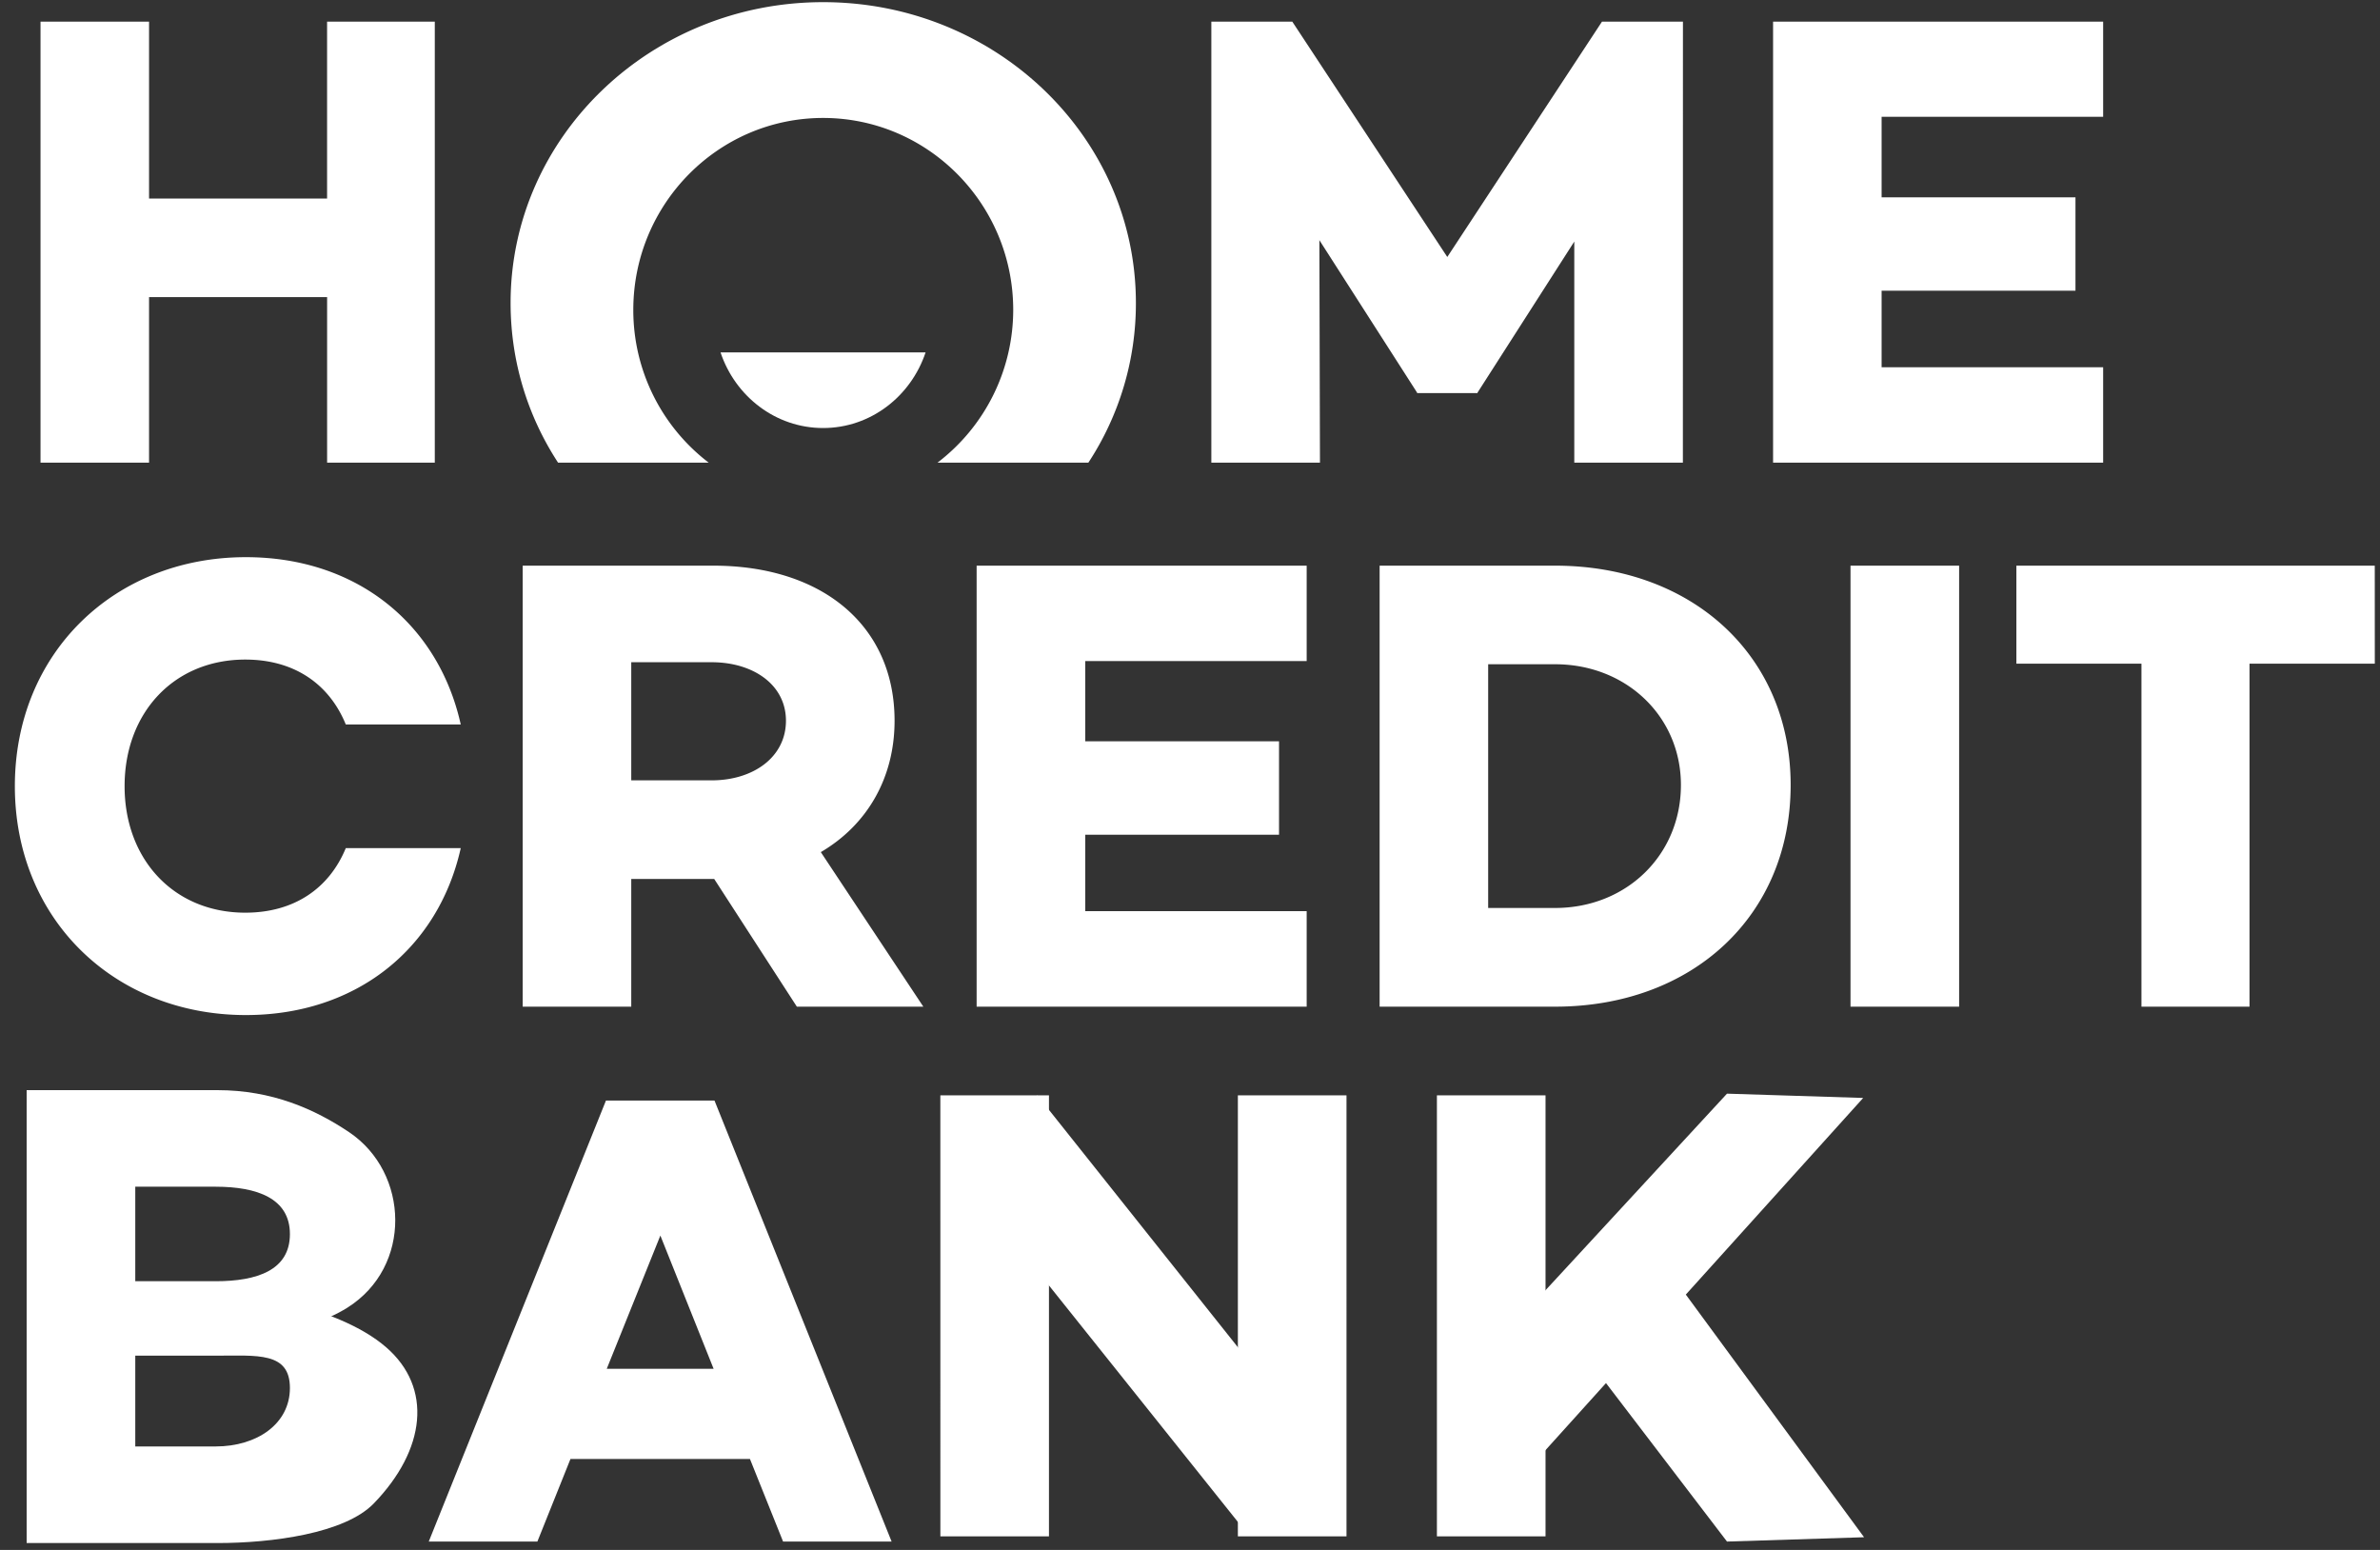
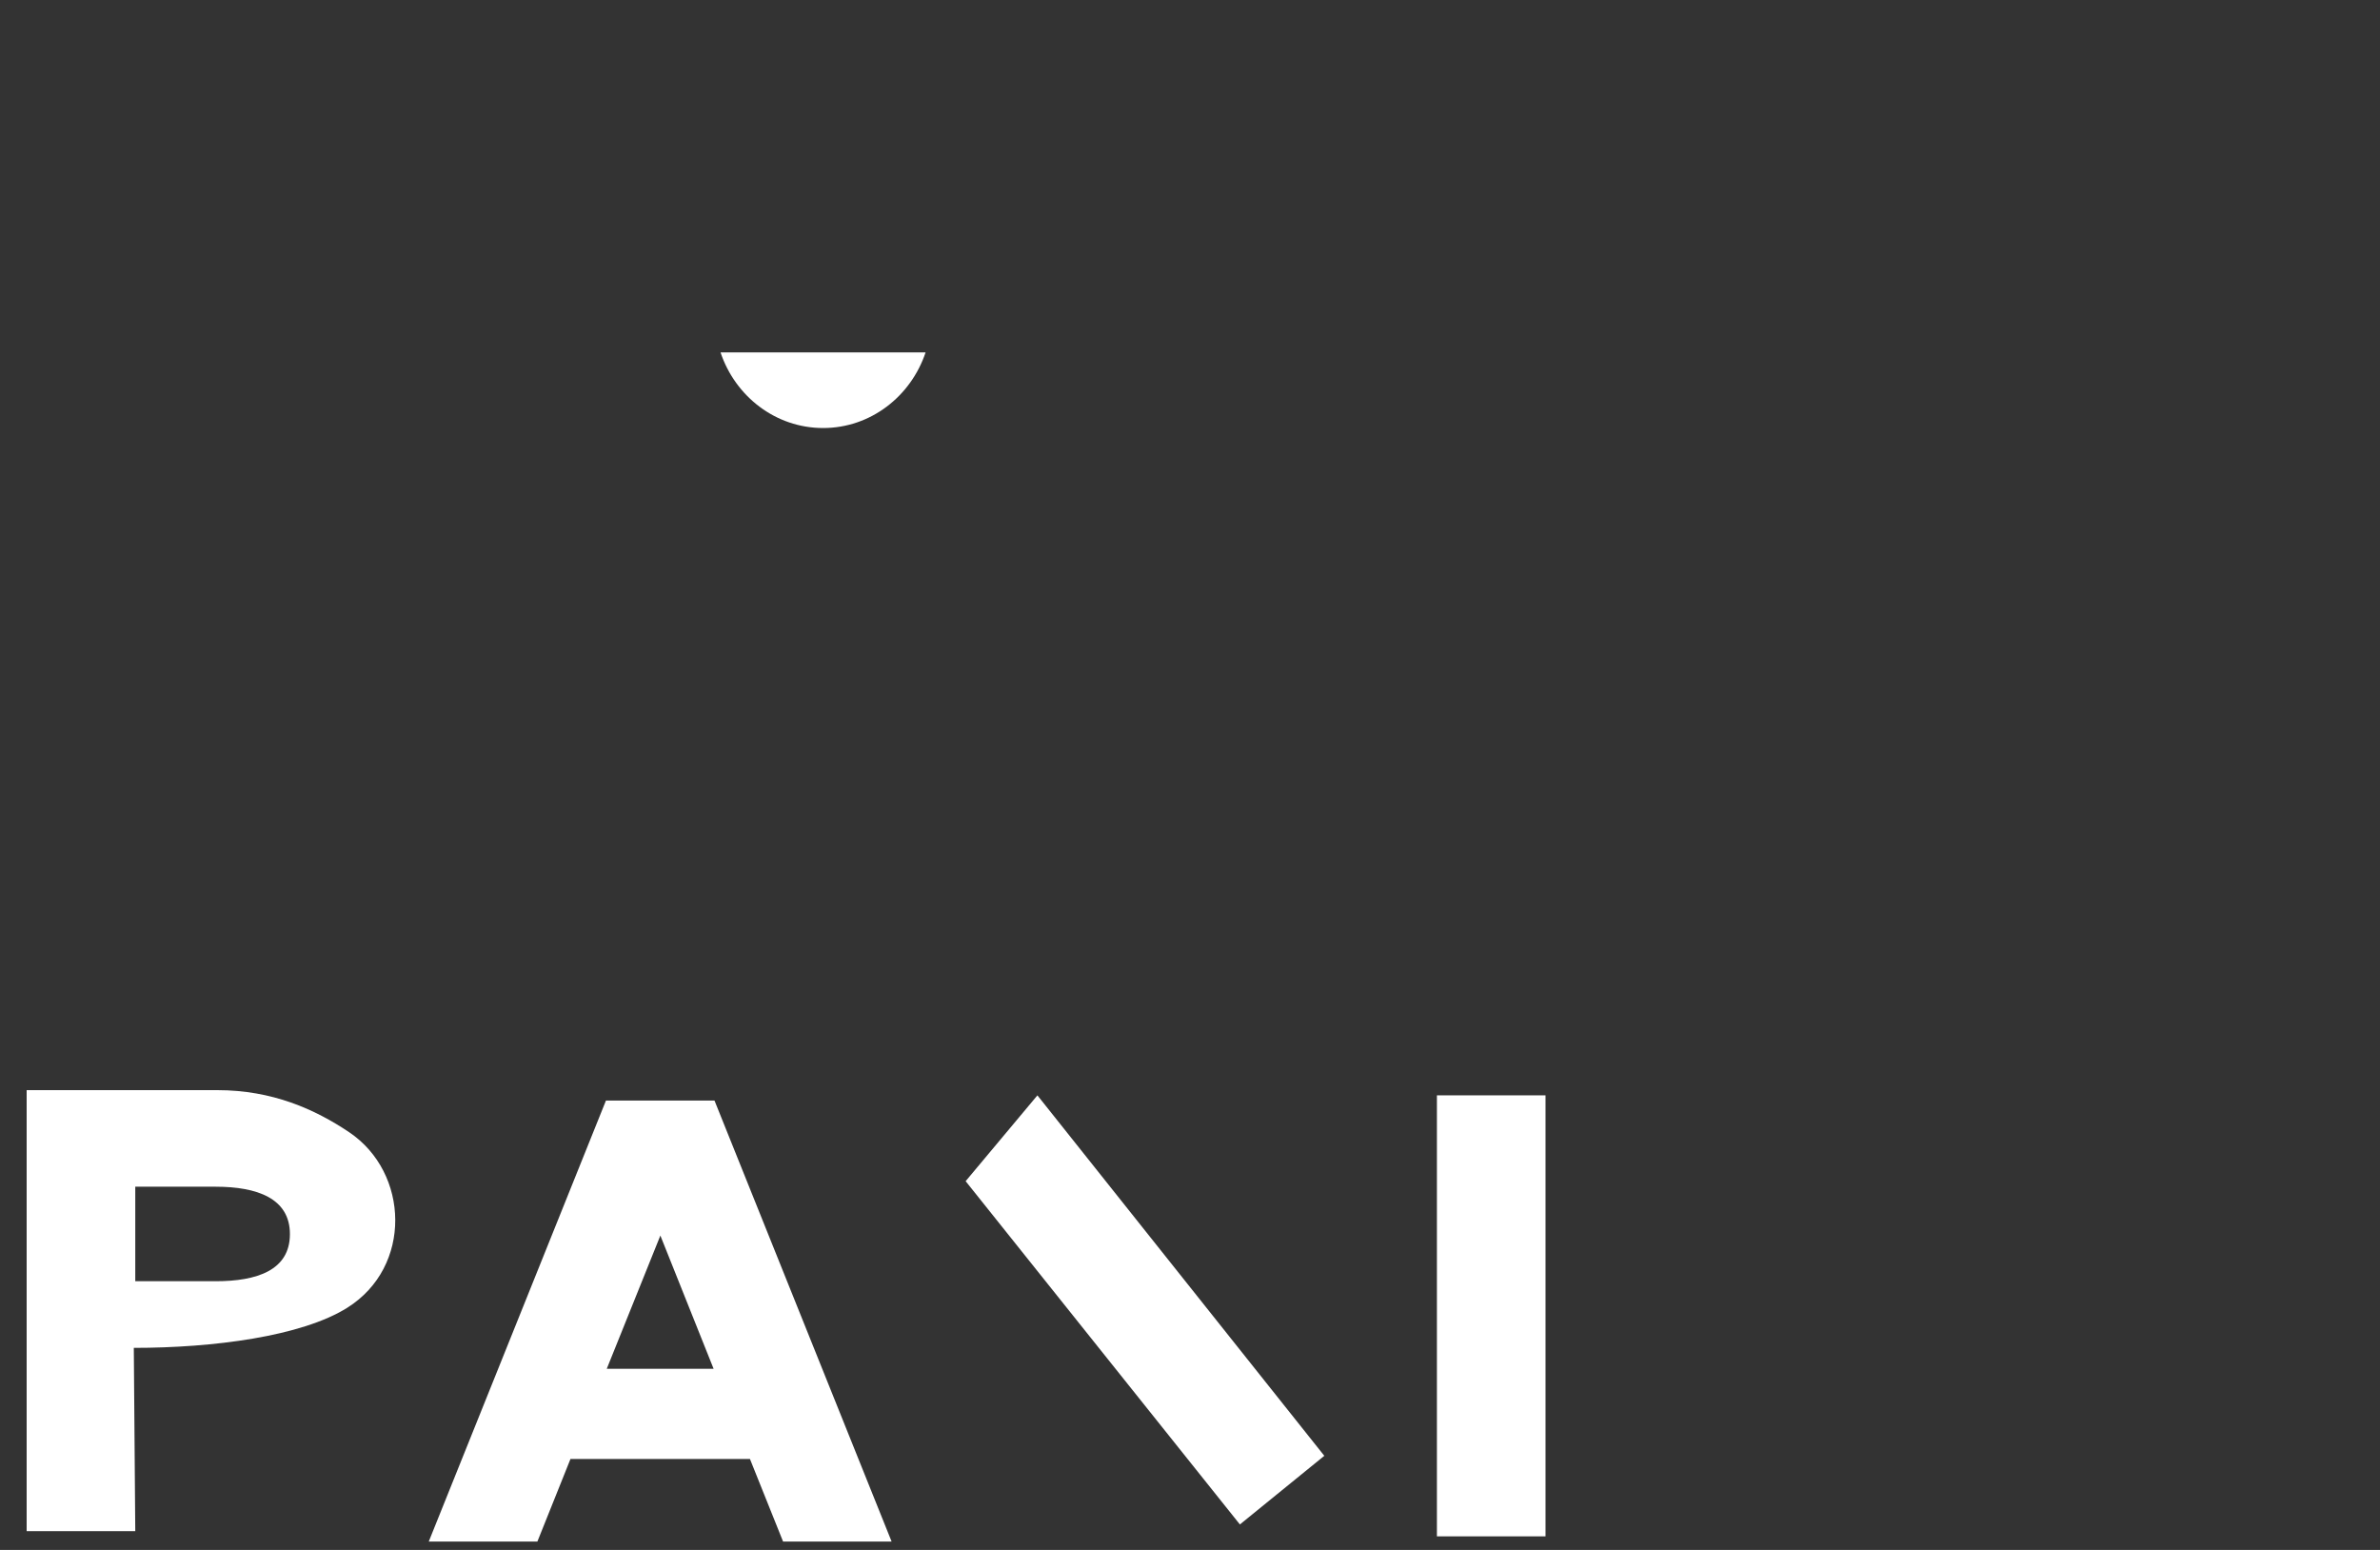
<svg xmlns="http://www.w3.org/2000/svg" width="86" height="56" viewBox="0 0 86 56">
  <rect x="0" y="0" width="86" height="56" fill="#333333" stroke="none" />
  <title>logo_hcb</title>
  <g fill="#FFFFFF">
-     <path d="M28.794 36.372l-2.987-4.615H22.81v4.615h-3.923V20.438h6.89c3.923 0 6.548 2.155 6.548 5.602 0 2.08-1 3.772-2.665 4.748l3.704 5.584h-4.57zm-5.984-8.177h2.904c1.51 0 2.686-.842 2.686-2.155 0-1.295-1.175-2.113-2.686-2.113H22.81v4.268zm16.405-4.311v2.9h7.002v3.375h-7.002v2.763h8.001v3.45H35.29V20.438h11.926v3.446zm25.489 4.478c0 4.73-3.55 8.01-8.514 8.01h-6.338V20.438h6.338c4.964 0 8.514 3.258 8.514 7.924zm-3.965 0c0-2.47-1.97-4.362-4.549-4.362h-2.416v8.806h2.416c2.58 0 4.549-1.913 4.549-4.444zm6.128 8.01h3.925V20.438h-3.925zm18.945-12.393h-4.527v12.393H77.38V23.979h-4.519v-3.541h12.95zm-73.317 6.664c-.602 1.461-1.873 2.333-3.631 2.333-2.582 0-4.362-1.924-4.362-4.571 0-2.65 1.78-4.574 4.362-4.574 1.758 0 3.03.874 3.631 2.346h4.154c-.812-3.649-3.778-6.046-7.764-6.046-4.756 0-8.348 3.47-8.348 8.274 0 4.802 3.592 8.27 8.348 8.27 3.986 0 6.952-2.397 7.764-6.032h-4.154zM15.711.783v15.934H11.82v-5.982H5.386v5.982H1.464V.783h3.922v6.39h6.433V.783zM60.81 16.717h-3.924V8.728l-3.496 5.457v.018h-2.185v-.018l-3.53-5.508.021 8.04h-3.925V.783h2.926l5.6 8.502L57.886.783h2.926zm7.181-12.498v2.91h7.005v3.375h-7.005v2.766h8.005v3.447H64.069V.783h11.927v3.436zM29.743.078c-6.235 0-11.293 4.867-11.293 10.867 0 2.123.624 4.1 1.716 5.772h5.444a6.932 6.932 0 0 1-2.726-5.519c0-3.826 3.07-6.936 6.859-6.936s6.869 3.11 6.869 6.936a6.942 6.942 0 0 1-2.737 5.519h5.452a10.475 10.475 0 0 0 1.718-5.772c0-6-5.057-10.867-11.302-10.867z" />
    <path d="M26.036 12.732c.53 1.587 1.988 2.733 3.707 2.733 1.716 0 3.173-1.146 3.703-2.733h-7.41zM51.922 55.51h3.925V39.576h-3.925V55.51zM4.835 48.7l.053 6.622H.963V39.388h6.89c1.978 0 3.518.683 4.768 1.523 2.166 1.46 2.288 4.856-.072 6.339-1.655 1.038-4.852 1.45-7.714 1.45zm.053-2.408h2.904c1.498 0 2.684-.398 2.684-1.703 0-1.292-1.186-1.712-2.684-1.712H4.888v3.415zm18.974-1.65l1.924 4.814h-3.861l1.937-4.814zm3.237 8.072l1.197 2.984h3.922l-6.4-15.934h-3.922l-6.403 15.934h3.925l1.196-2.984h6.485zm10.387-13.138L47.853 52.6l-3.05 2.48-9.91-12.403 2.593-3.1z" />
-     <path d="M33.98 55.51h3.924V39.576h-3.925zm10.75 0h3.925V39.576H44.73zm22.595-15.84l-12.81 14.201-1.085-4.636 8.974-9.72zm-62.49 6.77l.053-6.622H.963v15.934h6.89c1.978 0 4.602-.347 5.652-1.429 1.884-1.945 2.134-4.184.448-5.645-1.759-1.525-5.569-2.238-9.118-2.238zm.053 2.542h2.904c1.498 0 2.684-.148 2.684 1.168 0 1.292-1.186 2.112-2.684 2.112H4.888v-3.28z" />
-     <path d="M67.357 55.542l-8.254-11.236-1.852 4.644 5.153 6.748z" />
  </g>
</svg>